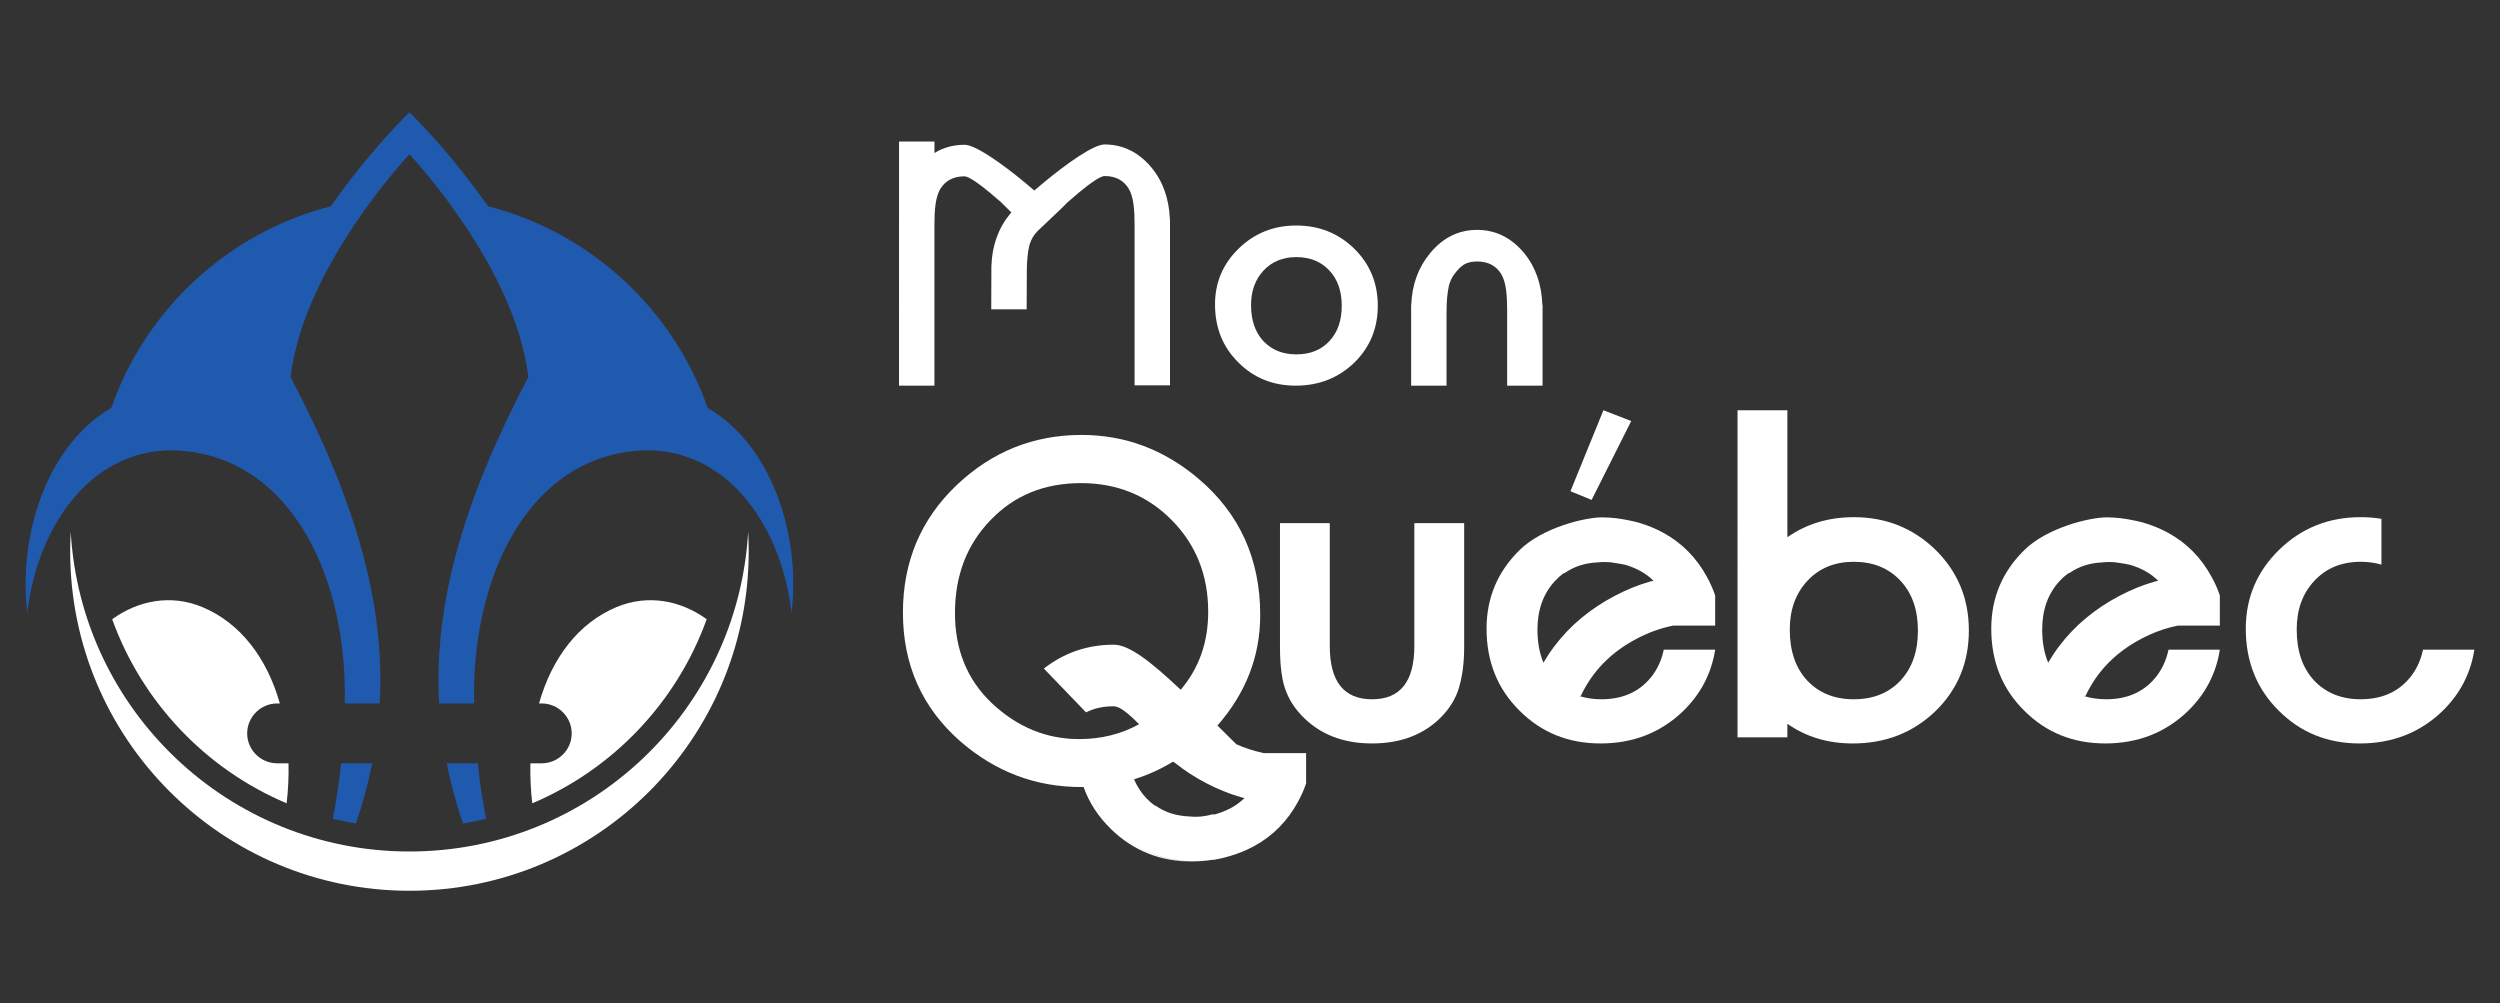
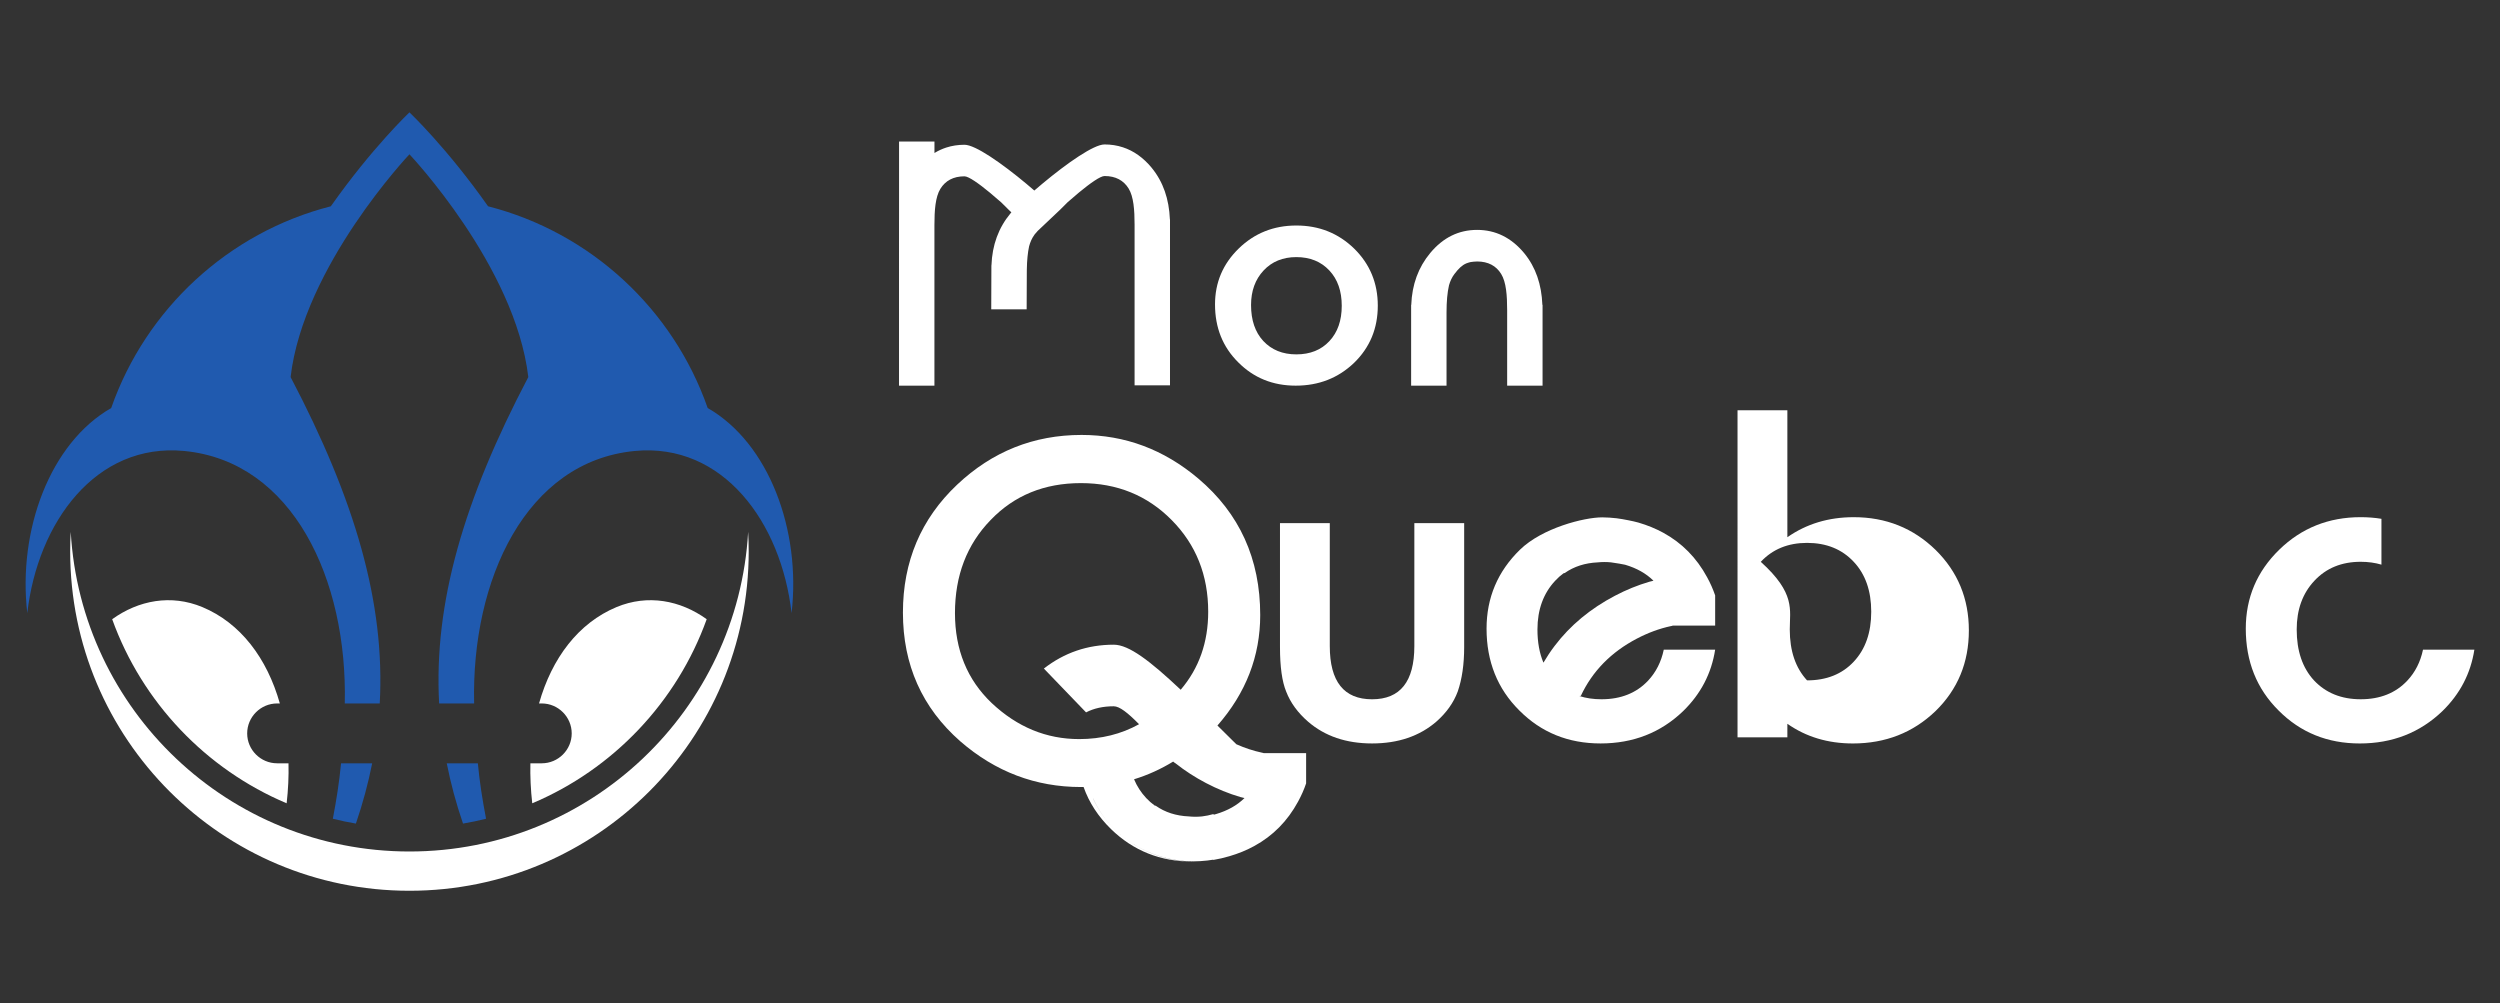
<svg xmlns="http://www.w3.org/2000/svg" version="1.1" id="Calque_1" x="0px" y="0px" width="213.087px" height="85.5px" viewBox="0 0 213.087 85.5" enable-background="new 0 0 213.087 85.5" xml:space="preserve">
  <rect x="0" y="0" width="213.087" height="85.5" fill="#333333" stroke="none" />
  <g>
    <path fill-rule="evenodd" clip-rule="evenodd" fill="#FFFFFF" d="M263.395-189.333v-6.058h2.736v0.887   c0.291-0.175,0.588-0.314,0.904-0.417c0.445-0.145,0.92-0.219,1.419-0.219c0.421,0,1.142,0.36,1.969,0.902   c0.892,0.577,1.909,1.359,2.822,2.122c0.184,0.153,0.366,0.307,0.537,0.457l0.069,0.057l0.066-0.059   c0.187-0.156,0.373-0.317,0.565-0.479c0.917-0.763,1.935-1.545,2.822-2.124c0.831-0.539,1.552-0.902,1.969-0.902   c0.5,0,0.974,0.076,1.419,0.221c0.831,0.271,1.571,0.795,2.219,1.572c0.905,1.103,1.348,2.435,1.416,4l0.006,0.013v0.387v0.018   v12.407h-2.736v-12.401v-0.009c0-1.138-0.076-2.172-0.459-2.8c-0.389-0.629-1.005-0.965-1.864-0.965c-0.319,0-1.1,0.55-1.969,1.271   c-0.287,0.237-0.581,0.49-0.878,0.75l-0.592,0.589l-1.729,1.634c-0.098,0.11-0.177,0.199-0.224,0.261l-0.007,0.008l-0.022,0.03   c-0.189,0.261-0.318,0.56-0.407,0.888c-0.107,0.493-0.164,1.097-0.174,1.815v0.068h-0.003c0,0.059,0,0.114,0,0.172l-0.013,2.82   h-0.025h-2.709l0.007-3.4l0.007-0.009c0.057-1.563,0.549-2.899,1.479-4.017c0.02-0.024,0.041-0.044,0.061-0.071l-0.181-0.172   l-0.594-0.593c-0.294-0.259-0.595-0.514-0.879-0.75c-0.868-0.721-1.646-1.271-1.969-1.271c-0.856,0-1.473,0.338-1.861,0.966   c-0.386,0.627-0.462,1.662-0.462,2.8v0.009v12.404h-2.736v-11.369v-1.038v-0.021V-189.333L263.395-189.333z" />
    <path fill-rule="evenodd" clip-rule="evenodd" fill="#FFFFFF" d="M314.092-176.521v-18.569h2.82v0.804   c0.683-0.403,1.439-0.604,2.266-0.604c1.127,0,6.057,4.742,8.545,7.298v-7.499h2.821v12.957l0.006,0.008l-0.006,5.604l-2.738,0.035   l0.009-5.058c0-0.058,0-0.118-0.003-0.174l0,0v-0.068c-0.01-0.488-0.038-0.922-0.089-1.307c-0.023-0.182-0.052-0.349-0.087-0.507   c-0.091-0.346-0.231-0.657-0.435-0.927c-0.524-0.689-7.178-7.921-8.023-7.921c-0.422,0-0.788,0.083-1.097,0.242   c-0.313,0.163-0.565,0.404-0.765,0.721c-0.226,0.37-0.343,0.88-0.404,1.469v13.496H314.092L314.092-176.521z" />
    <path fill="#FFFFFF" d="M289.498-185.891c0-2.615,0.964-4.858,2.893-6.734c1.922-1.877,4.23-2.814,6.924-2.814   c2.663,0,4.95,0.945,6.854,2.836c1.915,1.891,2.87,4.168,2.87,6.821c0,2.668-0.962,4.935-2.882,6.794   c-1.931,1.868-4.258,2.803-6.985,2.803c-2.413,0-4.58-0.83-6.5-2.489C290.557-180.512,289.498-182.917,289.498-185.891   L289.498-185.891z M292.342-185.854c0,2.052,0.695,3.742,2.083,5.064c1.381,1.322,2.975,1.981,4.781,1.981   c1.962,0,3.616-0.671,4.964-2.021c1.347-1.36,2.021-3.02,2.021-4.979c0-1.978-0.665-3.639-1.997-4.976   c-1.323-1.348-2.961-2.022-4.914-2.022c-1.945,0-3.59,0.675-4.93,2.022C293.014-189.456,292.342-187.811,292.342-185.854   L292.342-185.854z" />
  </g>
  <g>
    <g>
      <path fill-rule="evenodd" clip-rule="evenodd" fill="#FFFFFF" d="M9.562,52.779c2.546,7.069,7.981,12.783,14.87,15.69    c0.132-1.162,0.185-2.302,0.158-3.409h-0.97c-1.402,0-2.552-1.144-2.552-2.548c0-1.402,1.15-2.553,2.552-2.553h0.232    c-1.092-3.864-3.356-6.859-6.604-8.214C14.588,50.638,11.81,51.159,9.562,52.779L9.562,52.779z M60.235,52.779    c-2.543,7.069-7.979,12.783-14.869,15.69c-0.132-1.162-0.183-2.302-0.158-3.409h0.971c1.401,0,2.551-1.144,2.551-2.548    c0-1.402-1.15-2.553-2.551-2.553h-0.234c1.092-3.864,3.356-6.859,6.604-8.214C55.21,50.638,57.988,51.159,60.235,52.779    L60.235,52.779z" />
      <path fill-rule="evenodd" clip-rule="evenodd" fill="#205AAF" d="M60.319,34.777c5.209,2.983,7.971,10.405,7.151,17.486    C66.589,44.51,61.616,37.718,54.1,38.439c-9.258,0.89-13.933,10.957-13.688,21.521H37.43c-0.471-8.59,2.127-17.399,7.6-27.82    c-1.103-9.456-10.131-18.988-10.131-18.988S25.87,22.684,24.769,32.14c5.471,10.421,8.071,19.23,7.598,27.82h-2.98    c0.245-10.563-4.429-20.631-13.687-21.521C8.182,37.718,3.21,44.51,2.326,52.264c-0.819-7.081,1.944-14.503,7.152-17.486    c2.949-8.434,9.975-14.956,18.72-17.195c3.521-4.999,6.701-8.006,6.701-8.006s3.181,3.007,6.701,8.006    C50.344,19.821,57.373,26.344,60.319,34.777L60.319,34.777z M40.729,65.061c0.15,1.604,0.396,3.133,0.7,4.724    c-0.647,0.163-1.302,0.301-1.964,0.413c-0.589-1.719-1.049-3.43-1.386-5.137H40.729L40.729,65.061z M29.069,65.061    c-0.15,1.604-0.396,3.133-0.699,4.724c0.646,0.163,1.301,0.301,1.965,0.413c0.588-1.719,1.049-3.43,1.386-5.137H29.069    L29.069,65.061z" />
      <path fill-rule="evenodd" clip-rule="evenodd" fill="#FFFFFF" d="M63.768,45.333c0.032,0.556,0.048,1.111,0.048,1.671    c0,15.972-12.946,28.92-28.917,28.92c-15.973,0-28.917-12.948-28.917-28.92c0-0.56,0.016-1.115,0.047-1.671    C6.896,60.525,19.49,72.577,34.899,72.577C50.311,72.577,62.901,60.525,63.768,45.333L63.768,45.333z" />
    </g>
    <g>
-       <path fill-rule="evenodd" clip-rule="evenodd" fill="#FFFFFF" d="M181.291,44.247c0,0,0.916,0.159,1.381,0.296    c0.762,0.223,1.465,0.511,2.109,0.862c1.6,0.871,2.846,2.134,3.738,3.79c0.281,0.51,0.512,1.027,0.688,1.555v2.575h-3.637    l0.004,0.014l-0.145,0.029c-0.973,0.21-1.939,0.566-2.9,1.07c-2.191,1.151-3.781,2.774-4.766,4.872l-0.127,0.015    c0.572,0.185,1.201,0.277,1.883,0.277c1.66,0,2.986-0.532,3.98-1.594c0.67-0.717,1.113-1.595,1.334-2.632h4.373    c-0.309,2.024-1.221,3.771-2.727,5.238c-1.91,1.835-4.258,2.754-7.037,2.754c-2.756,0-5.063-0.938-6.924-2.812    c-1.861-1.85-2.793-4.174-2.793-6.973c0-2.636,0.949-4.879,2.85-6.729c1.898-1.851,5.471-2.757,7.012-2.757    c0.412,0.005,0.816,0.03,1.211,0.077C180.961,44.195,181.125,44.22,181.291,44.247L181.291,44.247z M176.297,48.861    c-0.256,0.185-0.498,0.396-0.721,0.639c-1.008,1.075-1.51,2.461-1.51,4.159c0,1.075,0.17,2.015,0.51,2.823    c0.291-0.497,0.609-0.974,0.953-1.428c1.328-1.75,3.043-3.175,5.143-4.276c0.967-0.508,1.945-0.904,2.934-1.193l0.348-0.087    c-0.627-0.619-1.434-1.073-2.418-1.362c-0.066-0.021-0.875-0.165-1.213-0.204c-0.383-0.038-0.754-0.036-1.117,0.002    c-1.086,0.049-2.025,0.352-2.816,0.907L176.297,48.861L176.297,48.861z" />
      <path fill-rule="evenodd" clip-rule="evenodd" fill="#FFFFFF" d="M210.902,55.377c-0.313,2.024-1.221,3.771-2.727,5.238    c-1.914,1.835-4.26,2.754-7.039,2.754c-2.754,0-5.063-0.938-6.924-2.812c-1.863-1.85-2.793-4.174-2.793-6.973    c0-2.636,0.951-4.879,2.85-6.729c1.898-1.851,4.213-2.774,6.943-2.774c0.607,0,1.201,0.046,1.77,0.14v3.906    c-0.543-0.16-1.133-0.243-1.77-0.243c-1.625,0-2.939,0.54-3.943,1.615c-1.01,1.075-1.51,2.461-1.51,4.159    c0,1.826,0.492,3.267,1.471,4.332c1.006,1.072,2.334,1.611,3.982,1.611c1.66,0,2.988-0.532,3.98-1.594    c0.672-0.717,1.113-1.595,1.332-2.632H210.902L210.902,55.377z" />
-       <path fill-rule="evenodd" clip-rule="evenodd" fill="#FFFFFF" d="M152.346,61.691v1.153h-4.248V34.968h4.248V45.79    c1.629-1.14,3.516-1.708,5.658-1.708c2.744,0,5.07,0.932,6.98,2.793c1.887,1.862,2.832,4.148,2.832,6.859    c0,2.737-0.949,5.031-2.848,6.881c-1.914,1.835-4.26,2.754-7.039,2.754C155.801,63.369,153.941,62.81,152.346,61.691    L152.346,61.691z M152.551,53.659c0,1.826,0.49,3.267,1.473,4.332c1.006,1.072,2.332,1.611,3.98,1.611    c1.66,0,2.988-0.532,3.98-1.594c0.996-1.063,1.49-2.48,1.49-4.255s-0.494-3.193-1.49-4.254c-1.004-1.075-2.332-1.615-3.98-1.615    c-1.623,0-2.938,0.54-3.943,1.615C153.053,50.575,152.551,51.961,152.551,53.659L152.551,53.659z" />
+       <path fill-rule="evenodd" clip-rule="evenodd" fill="#FFFFFF" d="M152.346,61.691v1.153h-4.248V34.968h4.248V45.79    c1.629-1.14,3.516-1.708,5.658-1.708c2.744,0,5.07,0.932,6.98,2.793c1.887,1.862,2.832,4.148,2.832,6.859    c0,2.737-0.949,5.031-2.848,6.881c-1.914,1.835-4.26,2.754-7.039,2.754C155.801,63.369,153.941,62.81,152.346,61.691    L152.346,61.691z M152.551,53.659c0,1.826,0.49,3.267,1.473,4.332c1.66,0,2.988-0.532,3.98-1.594c0.996-1.063,1.49-2.48,1.49-4.255s-0.494-3.193-1.49-4.254c-1.004-1.075-2.332-1.615-3.98-1.615    c-1.623,0-2.938,0.54-3.943,1.615C153.053,50.575,152.551,51.961,152.551,53.659L152.551,53.659z" />
      <path fill-rule="evenodd" clip-rule="evenodd" fill="#FFFFFF" d="M138.27,44.247c0,0,0.918,0.159,1.383,0.296    c0.762,0.223,1.463,0.511,2.109,0.862c1.596,0.871,2.844,2.134,3.74,3.79c0.281,0.51,0.508,1.027,0.689,1.555v2.575h-3.643    l0.008,0.014l-0.145,0.029c-0.975,0.21-1.941,0.566-2.902,1.07c-2.193,1.151-3.781,2.774-4.766,4.872l-0.127,0.015    c0.572,0.185,1.199,0.277,1.881,0.277c1.66,0,2.988-0.532,3.984-1.594c0.668-0.717,1.113-1.595,1.33-2.632h4.379    c-0.314,2.024-1.223,3.771-2.73,5.238c-1.91,1.835-4.258,2.754-7.037,2.754c-2.754,0-5.064-0.938-6.924-2.812    c-1.863-1.85-2.793-4.174-2.793-6.973c0-2.636,0.949-4.879,2.848-6.729c1.9-1.851,5.471-2.757,7.012-2.757    c0.412,0.005,0.818,0.03,1.215,0.077C137.941,44.195,138.105,44.22,138.27,44.247L138.27,44.247z M133.273,48.861    c-0.254,0.185-0.494,0.396-0.717,0.639c-1.006,1.075-1.512,2.461-1.512,4.159c0,1.075,0.17,2.015,0.51,2.823    c0.293-0.497,0.611-0.974,0.955-1.428c1.326-1.75,3.043-3.175,5.143-4.276c0.967-0.508,1.943-0.904,2.932-1.193l0.35-0.087    c-0.627-0.619-1.434-1.073-2.418-1.362c-0.066-0.021-0.877-0.165-1.213-0.204c-0.383-0.038-0.756-0.036-1.115,0.002    c-1.086,0.049-2.027,0.352-2.818,0.907L133.273,48.861L133.273,48.861z" />
      <path fill-rule="evenodd" clip-rule="evenodd" fill="#FFFFFF" d="M92.36,67.082c-0.076,0-0.152,0-0.229,0    c-3.862,0-7.29-1.301-10.283-3.899c-3.257-2.862-4.887-6.517-4.887-10.967c0-4.36,1.541-7.996,4.622-10.907    c2.994-2.825,6.53-4.237,10.605-4.237c3.698,0,7.014,1.238,9.943,3.713c3.521,2.975,5.284,6.854,5.284,11.64    c0,3.502-1.216,6.643-3.646,9.416c0.516,0.508,1.052,1.039,1.611,1.595c0.721,0.32,1.443,0.56,2.17,0.715l0.143,0.032    l-0.003,0.012h3.637v2.576c-0.178,0.528-0.408,1.046-0.686,1.555c-0.896,1.655-2.143,2.918-3.741,3.789    c-0.646,0.354-1.349,0.641-2.108,0.863c-0.466,0.139-0.926,0.244-1.382,0.32v-0.023c-0.167,0.026-0.327,0.05-0.492,0.071    c-0.396,0.046-0.798,0.071-1.211,0.074c-1.54,0.001-3.021-0.365-4.443-1.101c-1.859-0.977-3.225-2.394-4.088-4.251h-0.009    c0.87,1.854,2.235,3.272,4.096,4.254c1.418,0.738,2.894,1.108,4.427,1.117h-0.05c-2.73,0-5.045-0.925-6.945-2.773    C93.603,69.6,92.826,68.404,92.36,67.082L92.36,67.082z M100.637,58.79c1.563-1.833,2.344-4.05,2.344-6.646    c0-3.112-1.036-5.719-3.113-7.817c-2.076-2.101-4.655-3.149-7.736-3.149c-3.12,0-5.685,1.049-7.698,3.149    c-2.025,2.087-3.037,4.73-3.037,7.928c0,3.124,1.043,5.68,3.13,7.668c2.177,2.049,4.662,3.073,7.455,3.073    c1.88,0,3.583-0.422,5.105-1.268c-0.961-0.979-1.666-1.529-2.157-1.529c-0.912,0-1.697,0.176-2.36,0.521l-3.596-3.736    c1.742-1.355,3.726-2.034,5.957-2.034C96.224,54.948,98.04,56.343,100.637,58.79L100.637,58.79z M99.995,64.913    c-1.06,0.648-2.171,1.152-3.334,1.508c0.248,0.594,0.594,1.128,1.035,1.601c0.225,0.238,0.465,0.452,0.721,0.637l0.093,0.02    c0.794,0.559,1.733,0.86,2.818,0.908c0.36,0.039,0.731,0.039,1.116,0.002c0.336-0.04,0.66-0.107,0.968-0.198v0.022l0.044-0.011    v0.039c0.068-0.018,0.135-0.037,0.201-0.056c0.982-0.291,1.789-0.744,2.418-1.363l-0.351-0.086    c-0.987-0.289-1.964-0.687-2.931-1.193c-0.936-0.491-1.795-1.046-2.578-1.667C100.138,65.032,100.063,64.978,99.995,64.913    L99.995,64.913z" />
      <path fill="#FFFFFF" d="M113.344,44.587v10.479c0,3.024,1.201,4.537,3.604,4.537c2.404,0,3.604-1.513,3.604-4.537V44.587h4.246    V55.16c0,1.462-0.182,2.724-0.549,3.785c-0.352,0.95-0.961,1.805-1.828,2.568c-1.436,1.237-3.26,1.855-5.473,1.855    c-2.201,0-4.02-0.618-5.453-1.855c-0.881-0.764-1.504-1.618-1.869-2.568c-0.35-0.85-0.527-2.111-0.527-3.785V44.587H113.344    L113.344,44.587z" />
-       <polygon fill="#FFFFFF" points="136.668,34.968 139.037,35.887 135.66,42.611 133.857,41.869 136.668,34.968   " />
      <g>
        <g>
          <path fill="#FFFFFF" d="M103.562,25.947c0-1.866,0.673-3.453,2.017-4.762c1.344-1.308,2.982-1.963,4.914-1.963      c1.941,0,3.588,0.659,4.939,1.977c1.336,1.317,2.004,2.936,2.004,4.854c0,1.938-0.672,3.56-2.016,4.869      c-1.354,1.3-3.014,1.949-4.98,1.949c-1.951,0-3.583-0.663-4.9-1.989C104.22,29.572,103.562,27.928,103.562,25.947      L103.562,25.947z M106.633,26c0,1.291,0.348,2.313,1.043,3.064c0.713,0.761,1.65,1.141,2.816,1.141      c1.176,0,2.115-0.376,2.816-1.127c0.705-0.752,1.055-1.756,1.055-3.012c0-1.255-0.35-2.258-1.055-3.01      c-0.711-0.761-1.648-1.142-2.816-1.142c-1.146,0-2.08,0.381-2.791,1.142C106.99,23.816,106.633,24.799,106.633,26L106.633,26z" />
        </g>
        <path fill-rule="evenodd" clip-rule="evenodd" fill="#FFFFFF" d="M131.463,25.971c-0.07-1.721-0.557-3.187-1.553-4.399     c-1.098-1.318-2.436-1.977-4.01-1.977c-1.568,0-2.896,0.653-3.988,1.962c-1.023,1.229-1.559,2.703-1.623,4.421l-0.012,0.02v6.874     h3.018v-6.233c0-0.941,0.07-1.713,0.211-2.323c0.102-0.357,0.25-0.683,0.465-0.964c0.346-0.456,0.639-0.745,1.014-0.905     c0.109-0.035,0.213-0.079,0.332-0.104c0.023-0.005,0.047-0.007,0.072-0.012c0.145-0.025,0.307-0.034,0.467-0.041     c0.016,0,0.029-0.003,0.045-0.003c0.945,0,1.625,0.371,2.051,1.064c0.428,0.691,0.51,1.832,0.51,3.088v0.01v6.423h3.018v-6.427     v-0.022v-0.425C131.479,25.997,131.473,25.988,131.463,25.971z" />
        <g>
          <path fill-rule="evenodd" clip-rule="evenodd" fill="#FFFFFF" d="M76.631,18.742v-6.681h3.018v0.979      c0.318-0.194,0.649-0.346,0.996-0.46c0.493-0.161,1.015-0.241,1.564-0.241c0.464,0,1.257,0.397,2.173,0.992      c0.981,0.638,2.104,1.501,3.11,2.342c0.205,0.17,0.404,0.339,0.594,0.505l0.076,0.063l0.075-0.065      c0.201-0.174,0.411-0.352,0.623-0.529c1.008-0.84,2.13-1.705,3.112-2.341c0.917-0.595,1.71-0.994,2.172-0.994      c0.551,0,1.073,0.081,1.565,0.243c0.916,0.298,1.732,0.877,2.444,1.733c1,1.216,1.491,2.685,1.563,4.412l0.009,0.016v0.423      v0.023v13.683h-3.019V19.166v-0.011c0-1.255-0.082-2.396-0.509-3.088c-0.427-0.691-1.105-1.063-2.053-1.063      c-0.353,0-1.211,0.606-2.172,1.399c-0.315,0.261-0.642,0.543-0.967,0.828l-0.654,0.652l-1.904,1.8      c-0.112,0.122-0.196,0.22-0.25,0.289l-0.006,0.007l-0.023,0.033c-0.211,0.289-0.354,0.619-0.452,0.982      c-0.118,0.542-0.182,1.208-0.194,2v0.074h-0.001c0,0.063-0.001,0.127-0.001,0.191l-0.013,3.109h-0.027h-2.991l0.013-3.75      l0.006-0.01c0.062-1.723,0.604-3.199,1.63-4.431c0.021-0.023,0.044-0.051,0.067-0.078l-0.203-0.192l-0.656-0.651      c-0.324-0.286-0.649-0.566-0.966-0.828c-0.96-0.793-1.818-1.399-2.173-1.399c-0.945,0-1.625,0.372-2.052,1.063      c-0.427,0.692-0.509,1.833-0.509,3.088v0.01v13.68h-3.018V20.334v-1.146v-0.022V18.742L76.631,18.742z" />
        </g>
      </g>
    </g>
  </g>
</svg>